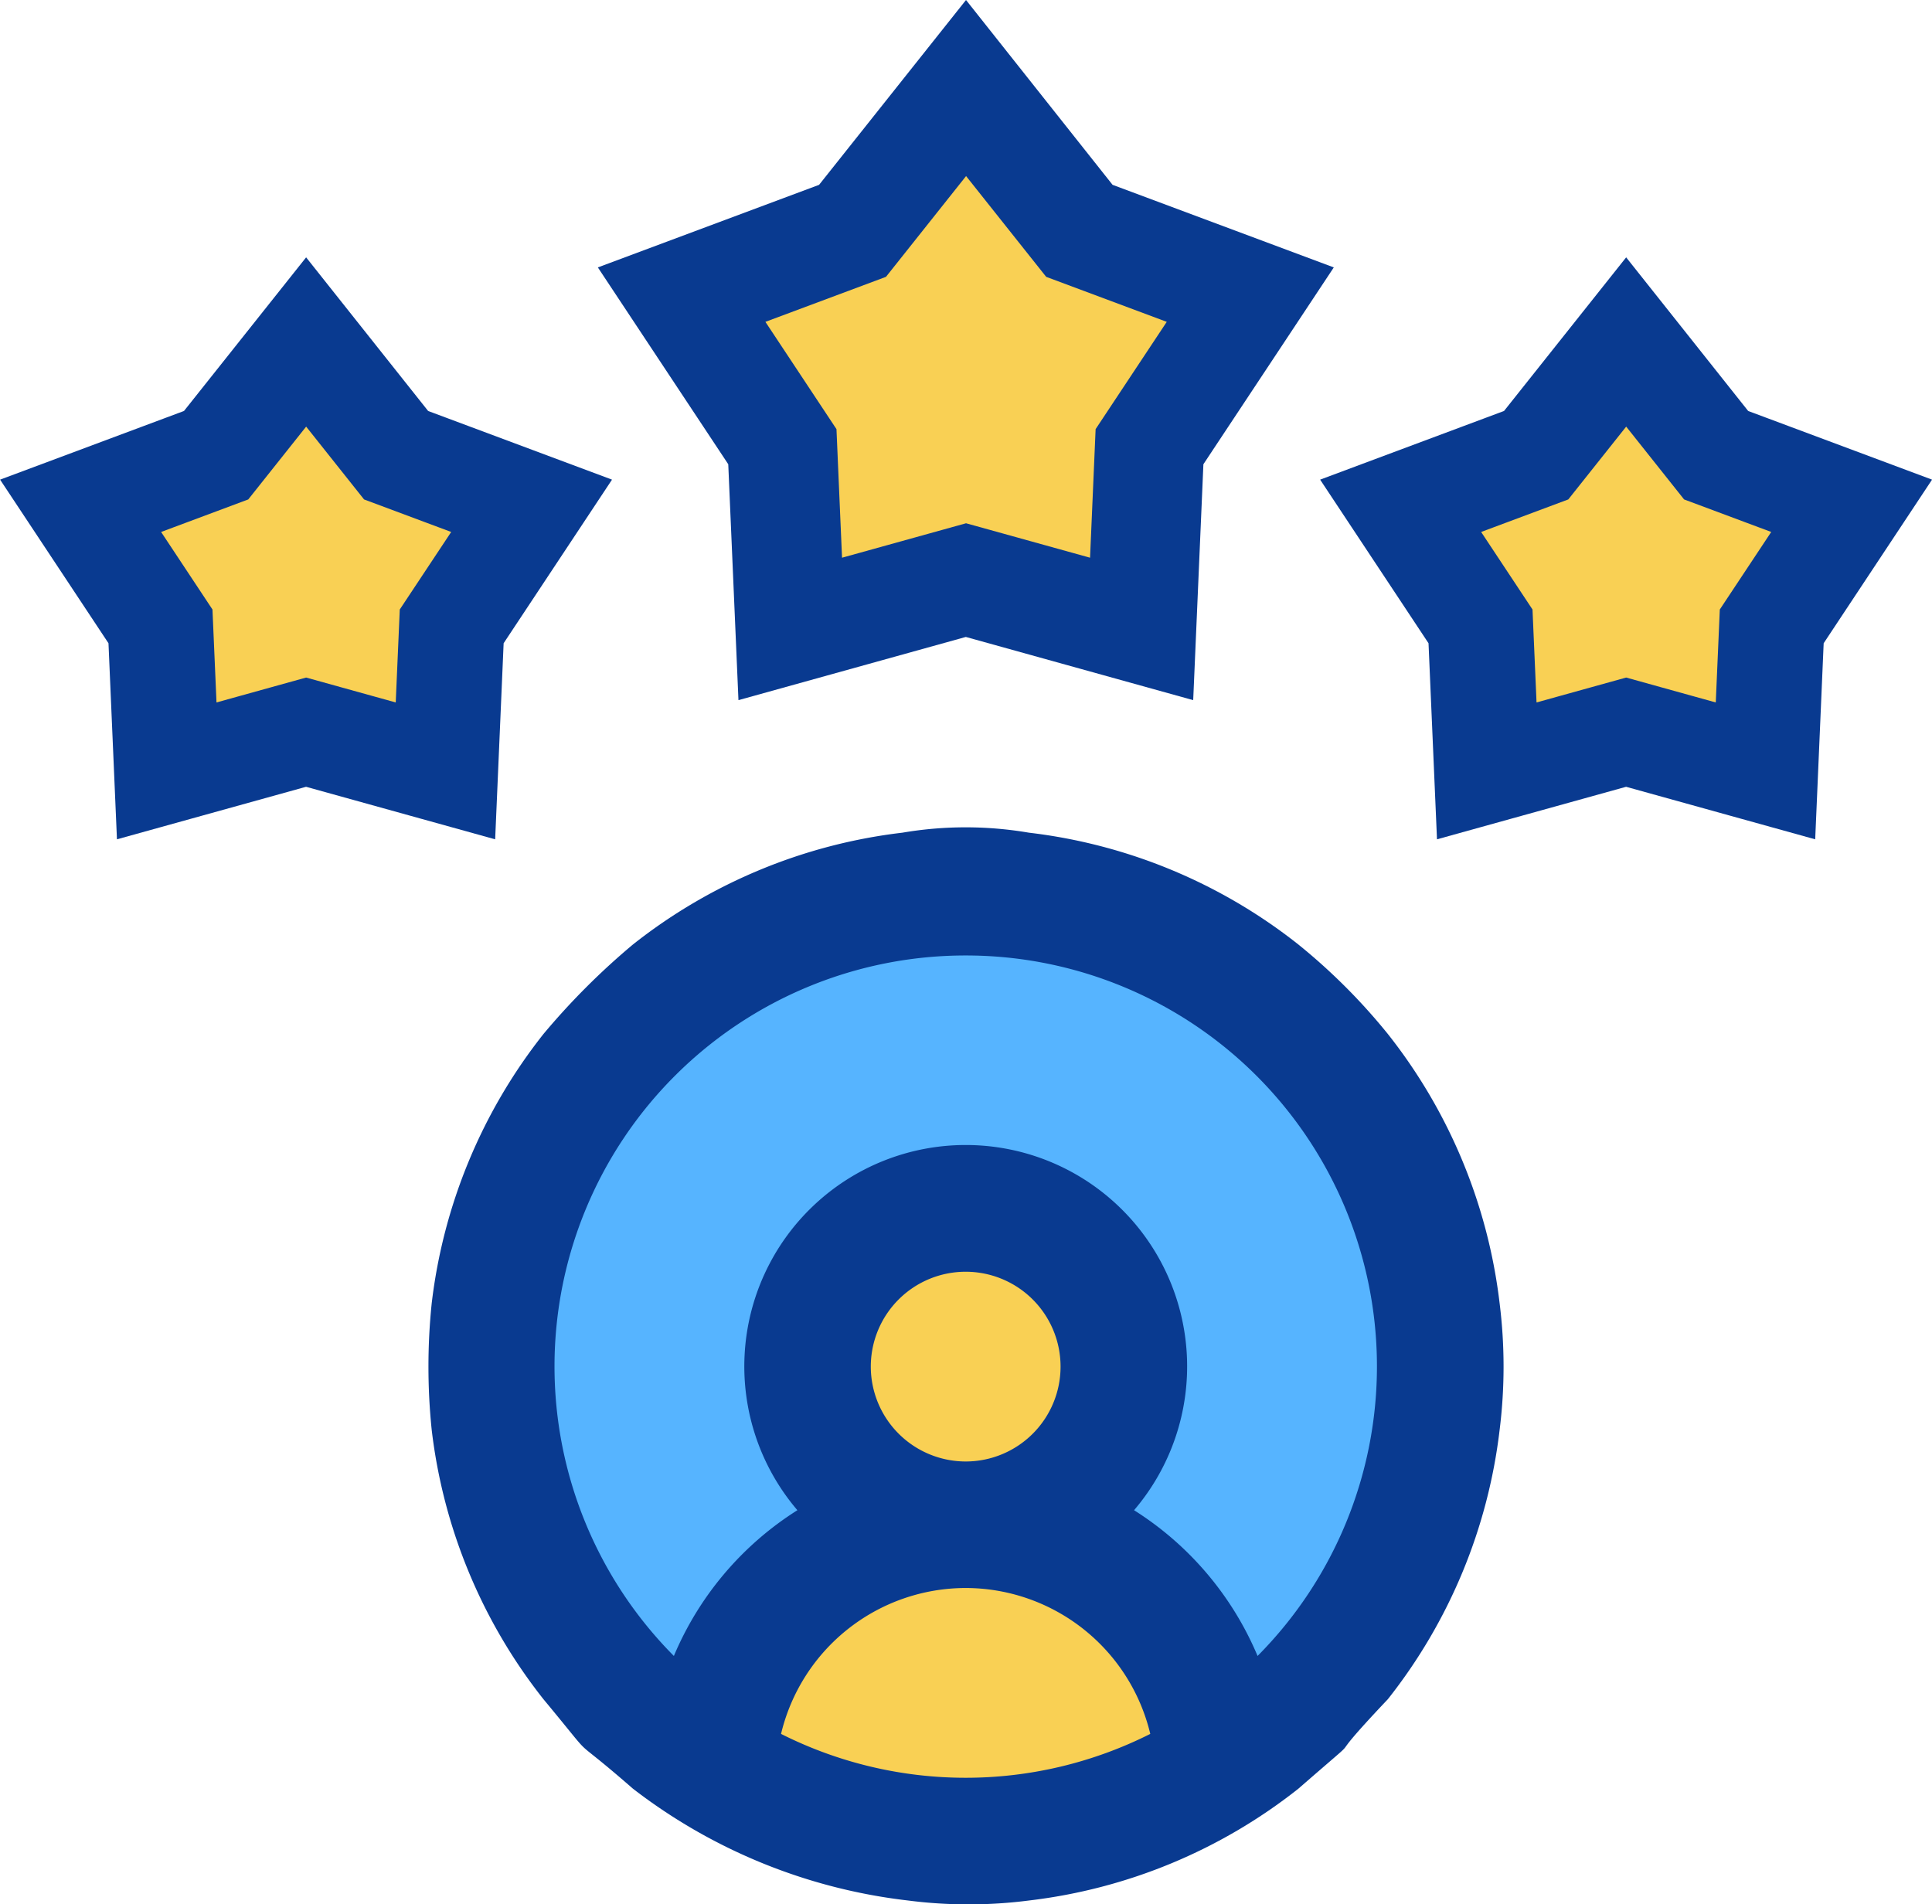
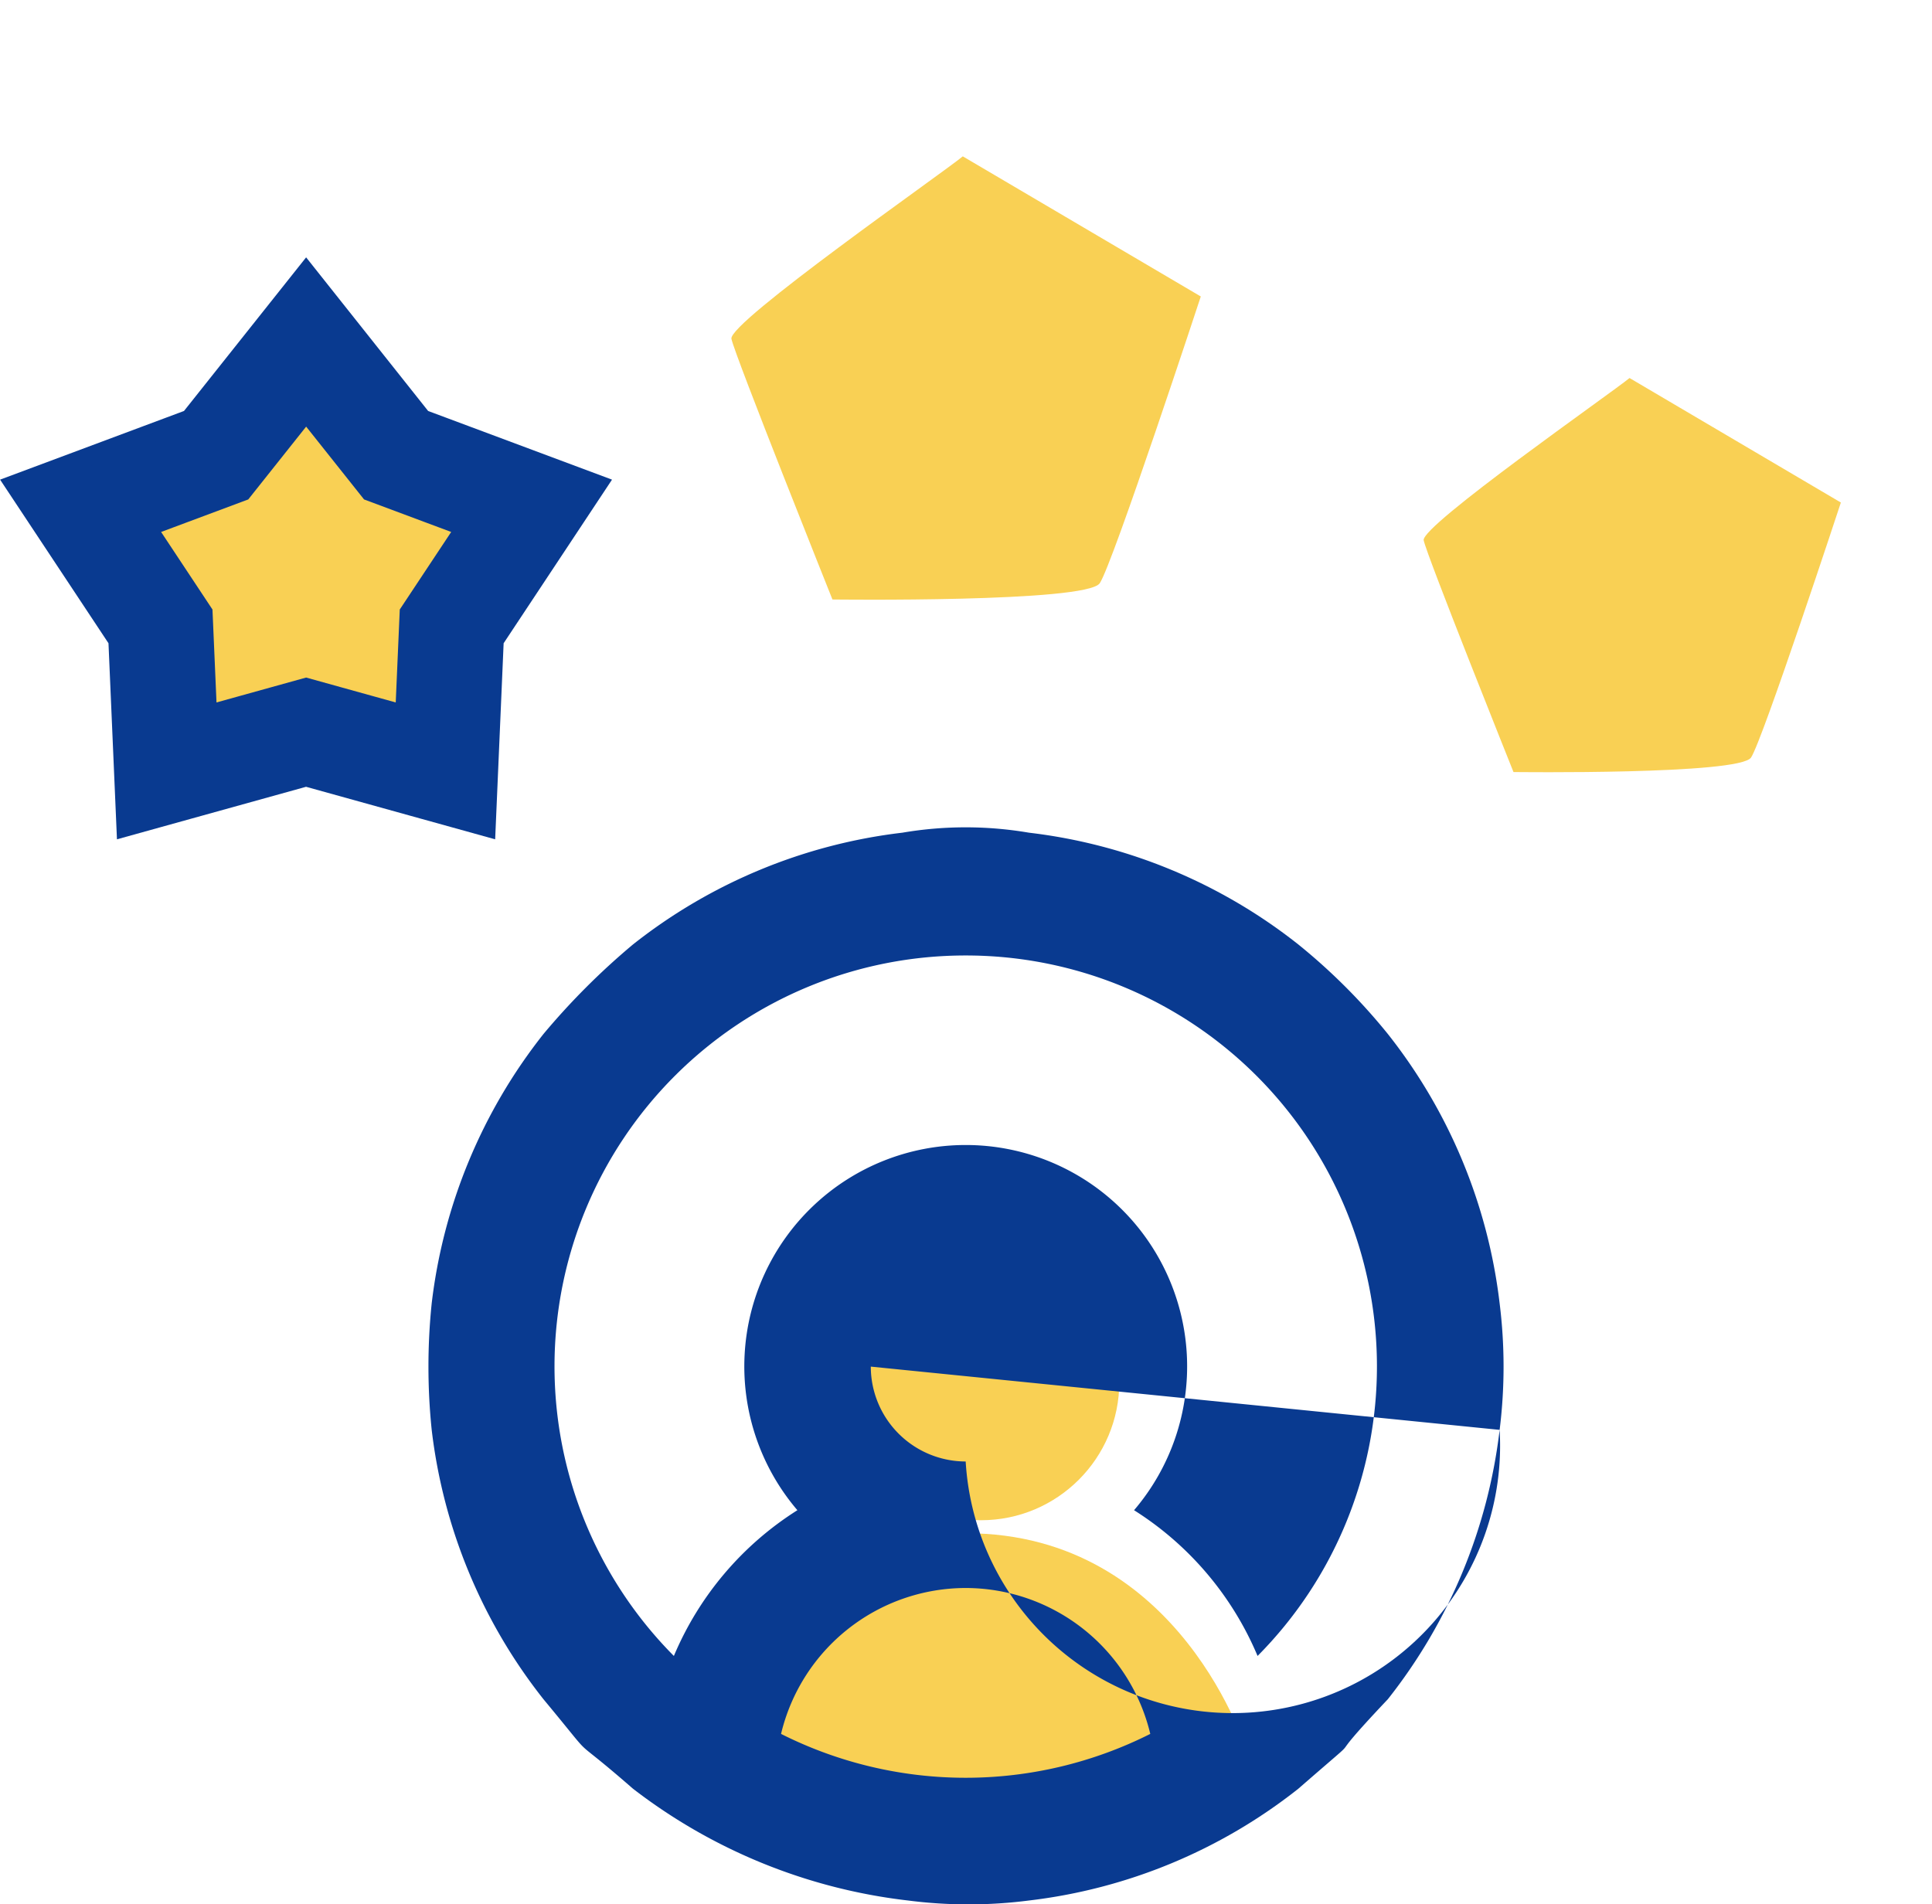
<svg xmlns="http://www.w3.org/2000/svg" width="62.879" height="61.984" viewBox="0 0 62.879 61.984">
  <defs>
    <style>.a{fill:#f9d054;}.b{fill:#56b4ff;}.c,.d{fill:#093a90;}.d{stroke:#093a90;stroke-width:0.6px;}</style>
  </defs>
  <g transform="translate(-1069.416 -2430.518)">
    <path class="a" d="M6768.451,2467.822c-.566.471-6.79,4.809-6.7,5.281s2.923,7.544,2.923,7.544,7.355.094,7.732-.472,2.923-8.3,2.923-8.3Z" transform="translate(-5689 -25)" />
    <path class="a" d="M6768.451,2467.822c-.566.471-6.79,4.809-6.7,5.281s2.923,7.544,2.923,7.544,7.355.094,7.732-.472,2.923-8.3,2.923-8.3Z" transform="translate(-5646 -25)" />
    <path class="a" d="M6769.286,2467.822c-.636.53-7.636,5.409-7.53,5.939s3.288,8.485,3.288,8.485,8.273.106,8.7-.53,3.288-9.333,3.288-9.333Z" transform="translate(-5668.535 -32.215)" />
    <g transform="translate(804.845 1504.94)">
      <g transform="translate(261 930.06)">
-         <circle class="b" cx="16.5" cy="16.5" r="16.5" transform="translate(18 23)" />
        <g transform="translate(2.154 2.917)">
          <circle class="a" cx="4.5" cy="4.5" r="4.5" transform="translate(28.846 33.083)" />
          <path class="a" d="M5909.8,978.8c.429,0,2.569-7.151,9.583-7.151s9.153,7.151,9.153,7.151-5.148,5.721-17.163,1" transform="translate(-5886.521 -929.142)" />
        </g>
        <g transform="translate(0 0)">
-           <path class="c" d="M52.378,37.059a16.618,16.618,0,0,0,0-4.118,17.417,17.417,0,0,0-3.639-8.769,19.5,19.5,0,0,0-2.912-2.912,17.418,17.418,0,0,0-8.769-3.639,12.259,12.259,0,0,0-4.118,0,17.417,17.417,0,0,0-8.769,3.639,23.243,23.243,0,0,0-2.911,2.912,17.418,17.418,0,0,0-3.639,8.769,20.087,20.087,0,0,0,0,4.118,17.417,17.417,0,0,0,3.639,8.769c1.919,2.312.617.91,2.912,2.911a18.051,18.051,0,0,0,8.954,3.639,15.411,15.411,0,0,0,3.932,0,17.417,17.417,0,0,0,8.769-3.639c2.643-2.3.44-.3,2.912-2.912A17.417,17.417,0,0,0,52.378,37.059ZM31.912,35A3.088,3.088,0,1,1,35,38.088,3.092,3.092,0,0,1,31.912,35ZM35,42.206a6.186,6.186,0,0,1,6.008,4.749,13.356,13.356,0,0,1-12.017,0A6.186,6.186,0,0,1,35,42.206Zm0-20.588a13.375,13.375,0,0,1,9.5,22.8,10.355,10.355,0,0,0-4.02-4.744,7.206,7.206,0,1,0-10.957,0,10.355,10.355,0,0,0-4.02,4.744,13.375,13.375,0,0,1,9.5-22.8Z" transform="translate(0 5)" />
+           <path class="c" d="M52.378,37.059a16.618,16.618,0,0,0,0-4.118,17.417,17.417,0,0,0-3.639-8.769,19.5,19.5,0,0,0-2.912-2.912,17.418,17.418,0,0,0-8.769-3.639,12.259,12.259,0,0,0-4.118,0,17.417,17.417,0,0,0-8.769,3.639,23.243,23.243,0,0,0-2.911,2.912,17.418,17.418,0,0,0-3.639,8.769,20.087,20.087,0,0,0,0,4.118,17.417,17.417,0,0,0,3.639,8.769c1.919,2.312.617.91,2.912,2.911a18.051,18.051,0,0,0,8.954,3.639,15.411,15.411,0,0,0,3.932,0,17.417,17.417,0,0,0,8.769-3.639c2.643-2.3.44-.3,2.912-2.912A17.417,17.417,0,0,0,52.378,37.059ZA3.088,3.088,0,1,1,35,38.088,3.092,3.092,0,0,1,31.912,35ZM35,42.206a6.186,6.186,0,0,1,6.008,4.749,13.356,13.356,0,0,1-12.017,0A6.186,6.186,0,0,1,35,42.206Zm0-20.588a13.375,13.375,0,0,1,9.5,22.8,10.355,10.355,0,0,0-4.02-4.744,7.206,7.206,0,1,0-10.957,0,10.355,10.355,0,0,0-4.02,4.744,13.375,13.375,0,0,1,9.5-22.8Z" transform="translate(0 5)" />
        </g>
      </g>
-       <path class="c" d="M175.577,148.612l-4.782,6.016-7.2,2.688,4.244,6.407.332,7.678,7.4-2.057,7.4,2.057.332-7.678,4.244-6.407-7.2-2.688Zm4.218,13.968-.181,4.185-4.036-1.121-4.036,1.121-.181-4.185-2.313-3.492,3.924-1.465,2.607-3.28,2.607,3.28,3.924,1.465Z" transform="translate(120.434 776.966)" />
      <path class="d" d="M173.1,148.612l-3.792,4.77-5.709,2.132,3.365,5.08.263,6.088,5.871-1.631,5.871,1.631.263-6.088,3.365-5.08-5.709-2.132Zm3.344,11.076-.144,3.319-3.2-.889-3.2.889-.144-3.319-1.834-2.769,3.112-1.162,2.067-2.6,2.067,2.6,3.112,1.162Z" transform="translate(101.434 785.825)" />
-       <path class="d" d="M173.1,148.612l-3.792,4.77-5.709,2.132,3.365,5.08.263,6.088,5.871-1.631,5.871,1.631.263-6.088,3.365-5.08-5.709-2.132Zm3.344,11.076-.144,3.319-3.2-.889-3.2.889-.144-3.319-1.834-2.769,3.112-1.162,2.067-2.6,2.067,2.6,3.112,1.162Z" transform="translate(144.396 785.825)" />
    </g>
  </g>
</svg>